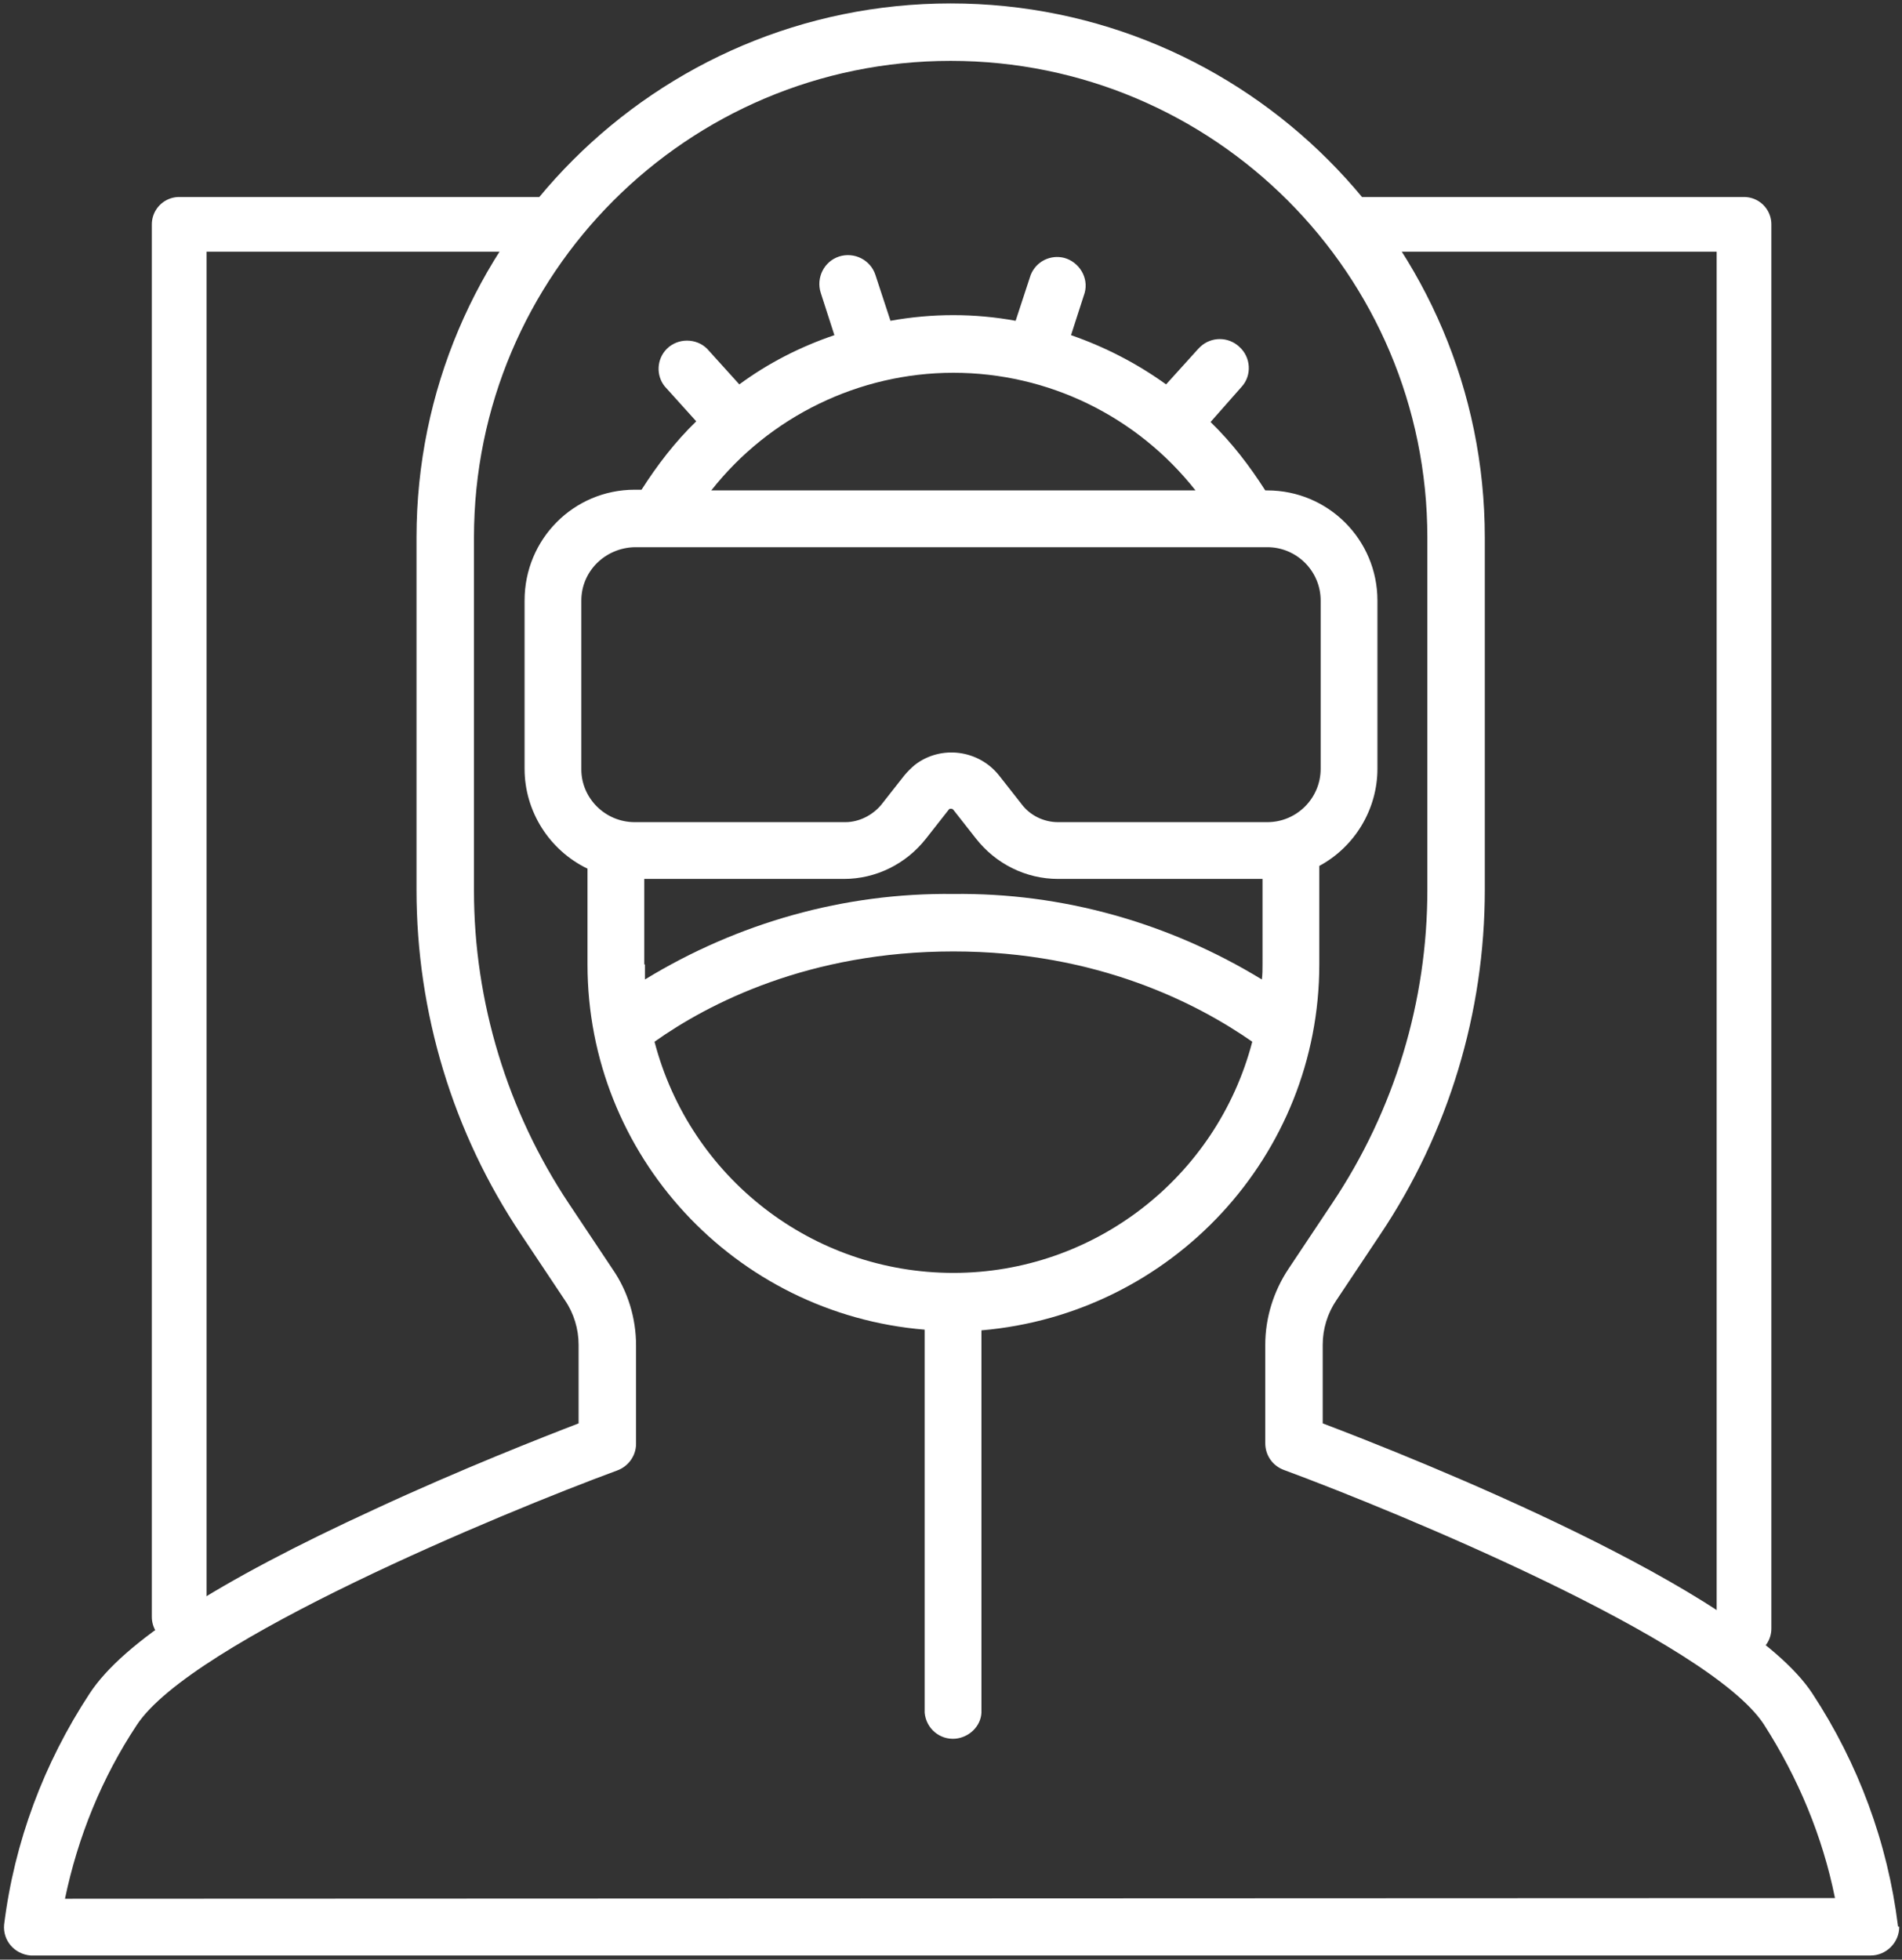
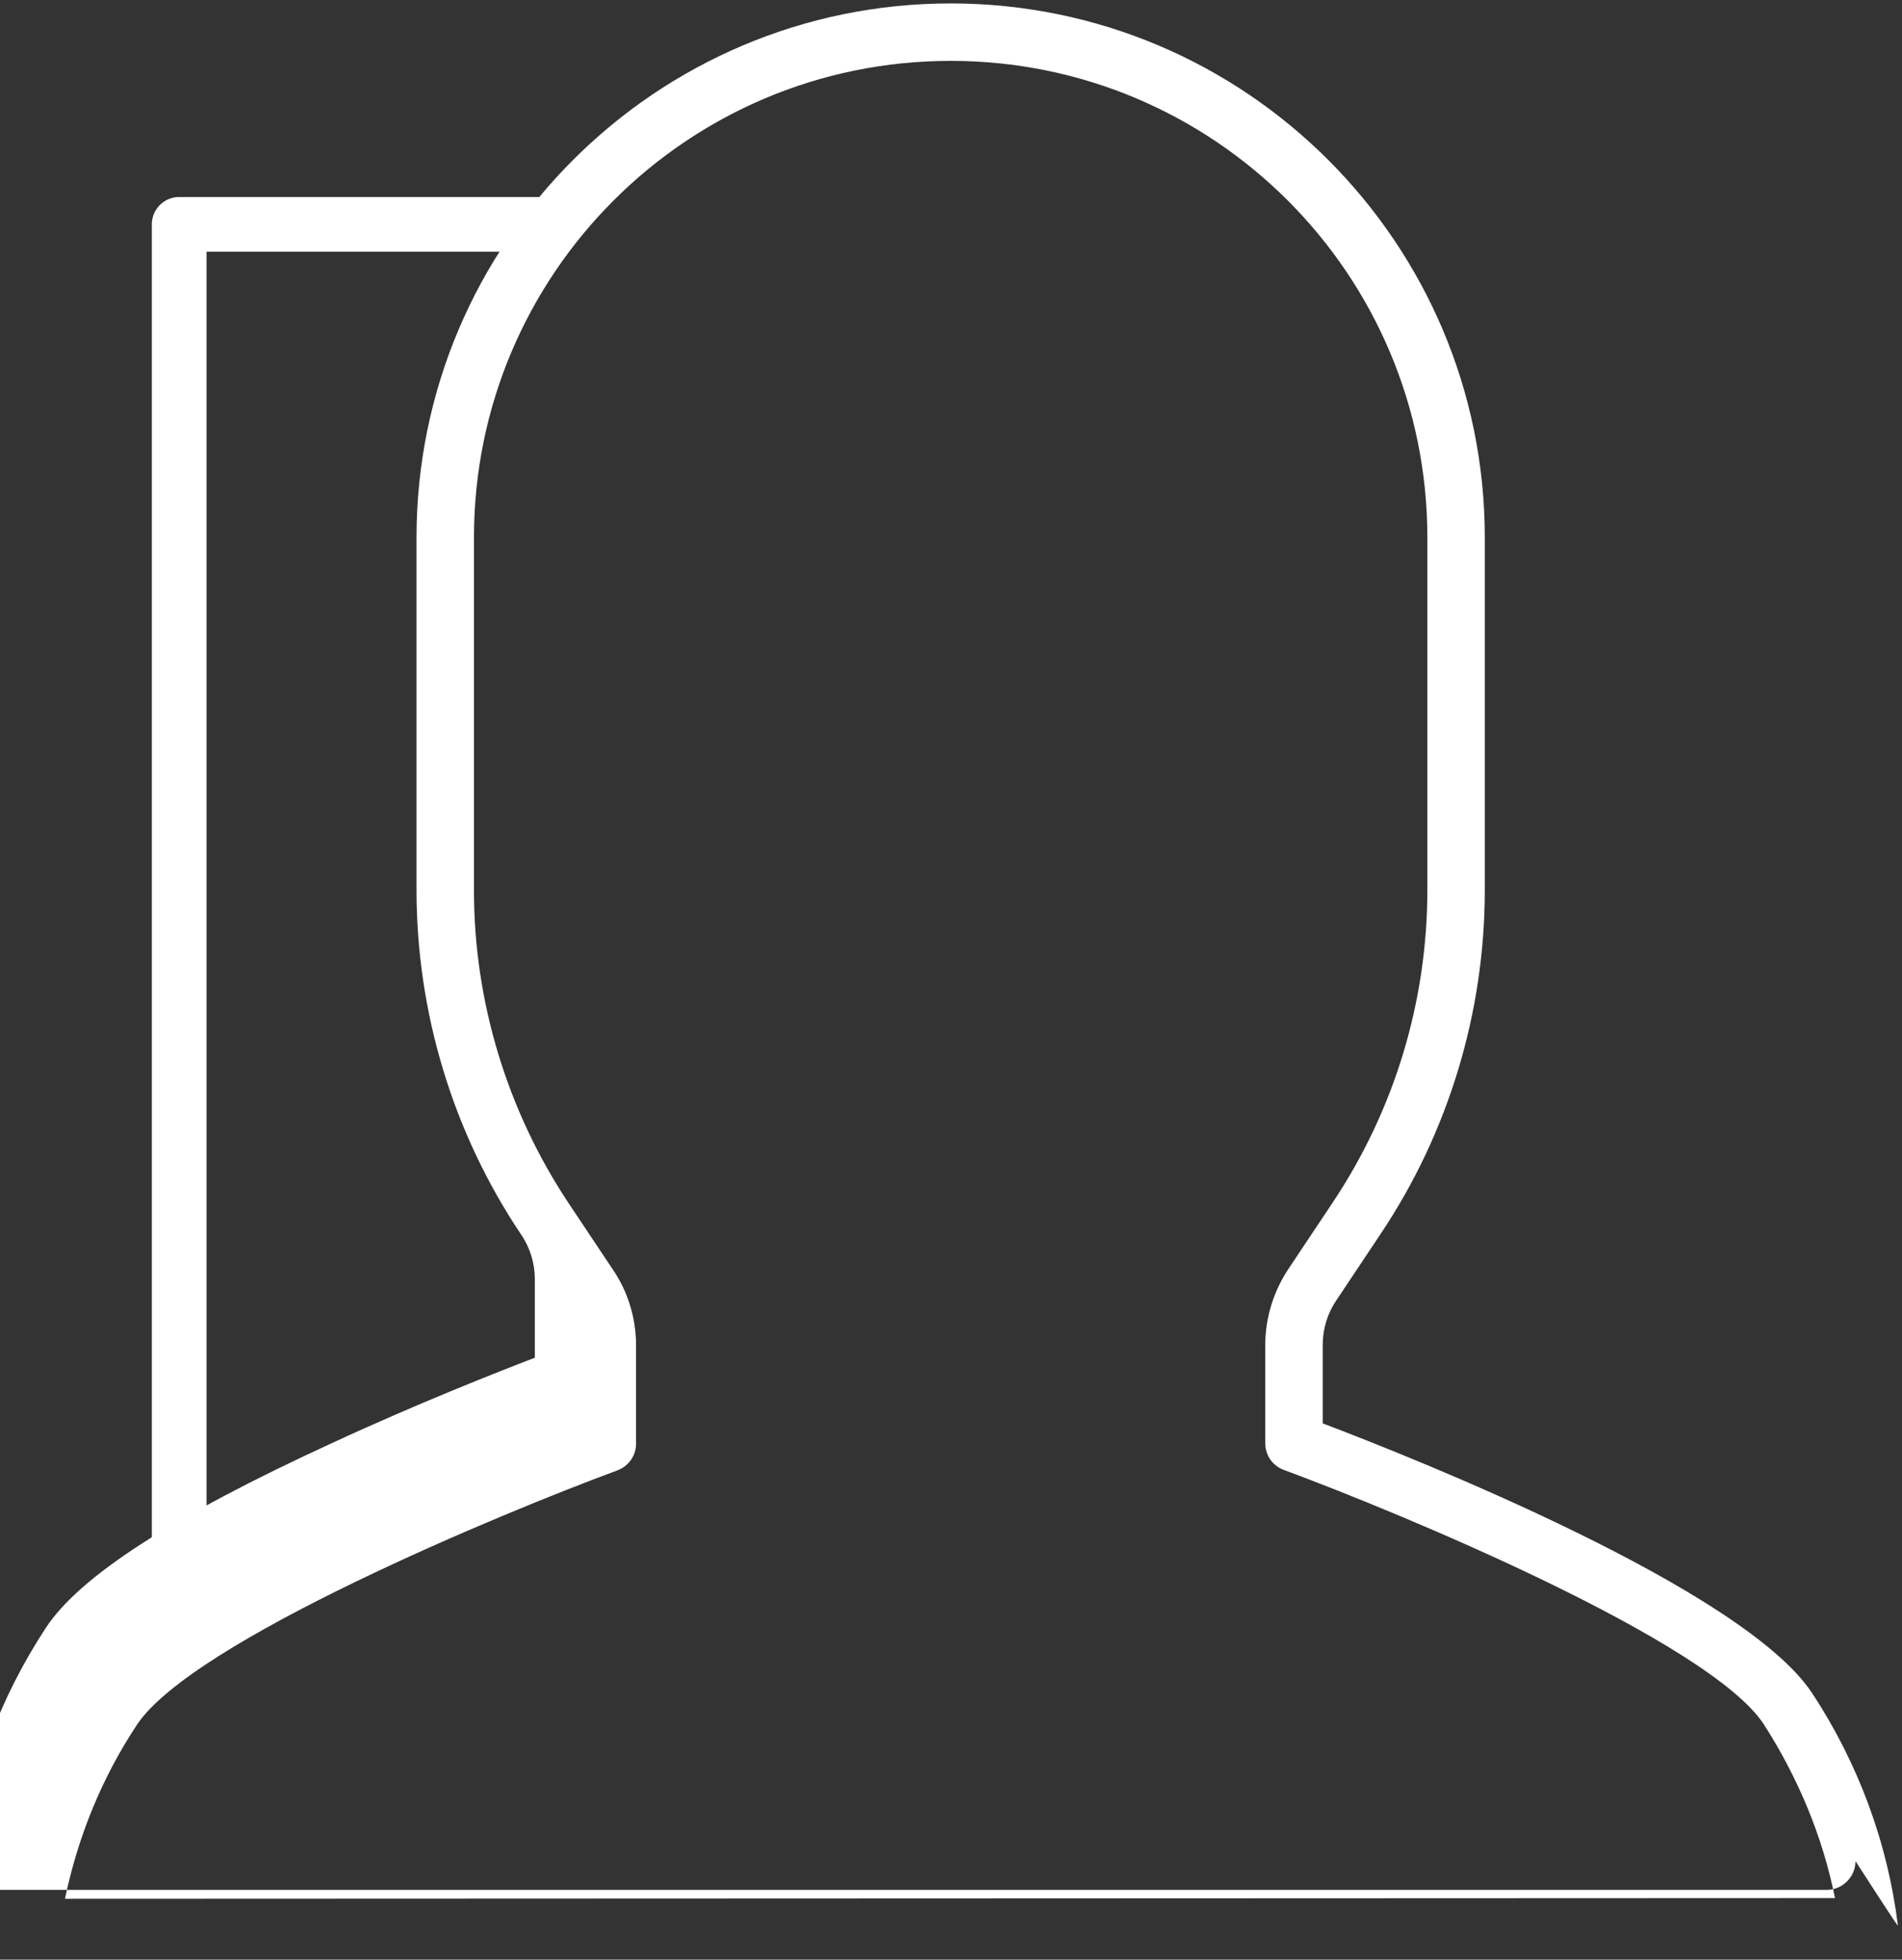
<svg xmlns="http://www.w3.org/2000/svg" version="1.1" id="Laag_1" x="0px" y="0px" viewBox="0 0 278.1 286.5" style="enable-background:new 0 0 278.1 286.5;" xml:space="preserve">
  <rect x="0" y="0" width="278.1" height="286.5" fill="#333333" stroke="none" />
  <style type="text/css"> .st0{fill:#FFFFFF;} .st1{fill:none;stroke:#FFFFFF;stroke-width:8;stroke-linecap:round;stroke-linejoin:round;} </style>
  <g id="Laag_2_1_">
    <g id="Laag_1-2">
      <g id="_22_Protective_Clothing">
-         <path class="st0" d="M277.5,281.5c-1.5-12.1-5.8-23.7-12.5-33.9c-10-15.3-58.4-34.5-71.6-39.5v-11.5c0-2.3,0.7-4.6,2-6.5l6.4-9.6 c10-14.9,15.3-32.5,15.3-50.4V78.6c0-43.1-35-78.1-78.1-78.1c-43.1,0-78.1,35-78.1,78.1v51.5c0,17.9,5.3,35.5,15.3,50.4l6.4,9.6 c1.3,1.9,2,4.2,2,6.5v11.5c-5.2,2-17.2,6.7-29.7,12.5c-23.3,10.7-36.9,19.5-41.8,27c-6.7,10.2-11,21.7-12.5,33.8 c-0.2,2.3,1.5,4.3,3.9,4.5h269c2.3,0,4.2-1.9,4.2-4.2c0,0,0,0,0,0C277.5,281.7,277.5,281.6,277.5,281.5L277.5,281.5z M9.5,277.6 c1.9-9.1,5.4-17.7,10.5-25.4c8-12.2,53.4-31,70.2-37.2c1.7-0.6,2.8-2.2,2.8-3.9v-14.4c0-4-1.2-7.9-3.4-11.1l-6.4-9.6 c-9-13.5-13.9-29.5-13.9-45.8V78.6c0-38.5,31.2-69.7,69.7-69.7s69.7,31.2,69.7,69.7v51.5c0,16.3-4.8,32.2-13.9,45.8l-6.4,9.6 c-2.2,3.3-3.4,7.2-3.4,11.1V211c0,1.8,1.1,3.3,2.7,3.9c16.8,6.2,62.2,25,70.2,37.2c5,7.8,8.6,16.4,10.4,25.4L9.5,277.6z" />
-         <path class="st0" d="M192.9,141v-14.4c5.2-2.8,8.5-8.3,8.5-14.2V87.8c0-8.9-7.2-16.1-16.1-16.1H185c-2.3-3.6-4.9-7-8-10l4.5-5.1 c1.6-1.7,1.4-4.4-0.3-5.9c-1.6-1.5-4.1-1.5-5.7,0c-0.1,0.1-0.2,0.2-0.3,0.3l-4.7,5.2c-4.3-3.1-9-5.5-13.9-7.2l2-6.2 c0.6-2.2-0.8-4.5-3-5.1c-2-0.5-4.1,0.5-4.9,2.5l-2.2,6.7c-6-1.1-12.2-1.1-18.3,0l-2.2-6.7c-0.7-2.2-3.1-3.4-5.3-2.7 c-2.2,0.7-3.4,3.1-2.7,5.3l2,6.2c-5,1.7-9.7,4.1-13.9,7.2l-4.7-5.2c-1.6-1.6-4.3-1.6-5.9,0c-1.5,1.5-1.6,3.9-0.3,5.5l4.6,5.1 c-3.1,3-5.7,6.4-8,10h-1c-8.9,0-16.1,7.2-16.1,16.2v24.6c0,6.2,3.6,11.9,9.2,14.6v14c0,27.9,21.5,51.1,49.3,53.4v56 c0.2,2.3,2.2,4,4.5,3.8c2-0.2,3.7-1.8,3.8-3.8v-55.9C171.4,192.1,192.9,168.9,192.9,141z M94.2,141v-12.5h29.2 c4.7,0,9.1-2.2,12-5.9l3.3-4.2c0.1-0.2,0.4-0.2,0.6-0.1l0.1,0.1l3.3,4.2c2.9,3.7,7.3,5.9,12,5.9h29.9V141c0,0.7,0,1.5-0.1,2.2 c-13.6-8.3-29.2-12.7-45.1-12.5c-15.9-0.2-31.5,4.2-45.1,12.5c0-0.8,0-1.5,0-2.2H94.2z M139.4,54.5c13.8,0,26.8,6.3,35.4,17.2 H104C112.5,60.9,125.6,54.5,139.4,54.5L139.4,54.5z M85,87.8c0-4.3,3.5-7.7,7.8-7.8h92.5c4.3,0,7.8,3.5,7.8,7.8v24.6 c0,4.3-3.5,7.8-7.8,7.8h-30.6c-2.1,0-4.1-1-5.3-2.6l-3.3-4.2c-3-3.8-8.5-4.5-12.3-1.6c-0.6,0.5-1.1,1-1.6,1.6l-3.3,4.2 c-1.3,1.6-3.3,2.6-5.3,2.6H92.8c-4.3,0-7.8-3.5-7.8-7.7c0,0,0,0,0,0V87.8z M139.4,186.1c-20.6,0-38.5-13.9-43.7-33.8 c7.9-5.6,22.6-13.2,43.7-13.2s35.8,7.7,43.7,13.2C177.9,172.2,159.9,186.1,139.4,186.1L139.4,186.1z" />
+         <path class="st0" d="M277.5,281.5c-1.5-12.1-5.8-23.7-12.5-33.9c-10-15.3-58.4-34.5-71.6-39.5v-11.5c0-2.3,0.7-4.6,2-6.5l6.4-9.6 c10-14.9,15.3-32.5,15.3-50.4V78.6c0-43.1-35-78.1-78.1-78.1c-43.1,0-78.1,35-78.1,78.1v51.5c0,17.9,5.3,35.5,15.3,50.4c1.3,1.9,2,4.2,2,6.5v11.5c-5.2,2-17.2,6.7-29.7,12.5c-23.3,10.7-36.9,19.5-41.8,27c-6.7,10.2-11,21.7-12.5,33.8 c-0.2,2.3,1.5,4.3,3.9,4.5h269c2.3,0,4.2-1.9,4.2-4.2c0,0,0,0,0,0C277.5,281.7,277.5,281.6,277.5,281.5L277.5,281.5z M9.5,277.6 c1.9-9.1,5.4-17.7,10.5-25.4c8-12.2,53.4-31,70.2-37.2c1.7-0.6,2.8-2.2,2.8-3.9v-14.4c0-4-1.2-7.9-3.4-11.1l-6.4-9.6 c-9-13.5-13.9-29.5-13.9-45.8V78.6c0-38.5,31.2-69.7,69.7-69.7s69.7,31.2,69.7,69.7v51.5c0,16.3-4.8,32.2-13.9,45.8l-6.4,9.6 c-2.2,3.3-3.4,7.2-3.4,11.1V211c0,1.8,1.1,3.3,2.7,3.9c16.8,6.2,62.2,25,70.2,37.2c5,7.8,8.6,16.4,10.4,25.4L9.5,277.6z" />
      </g>
-       <polyline class="st1" points="198.4,32.8 255,32.8 255,238.1 " />
      <polyline class="st1" points="26.2,236.4 26.2,32.8 78.9,32.8 " />
    </g>
  </g>
</svg>